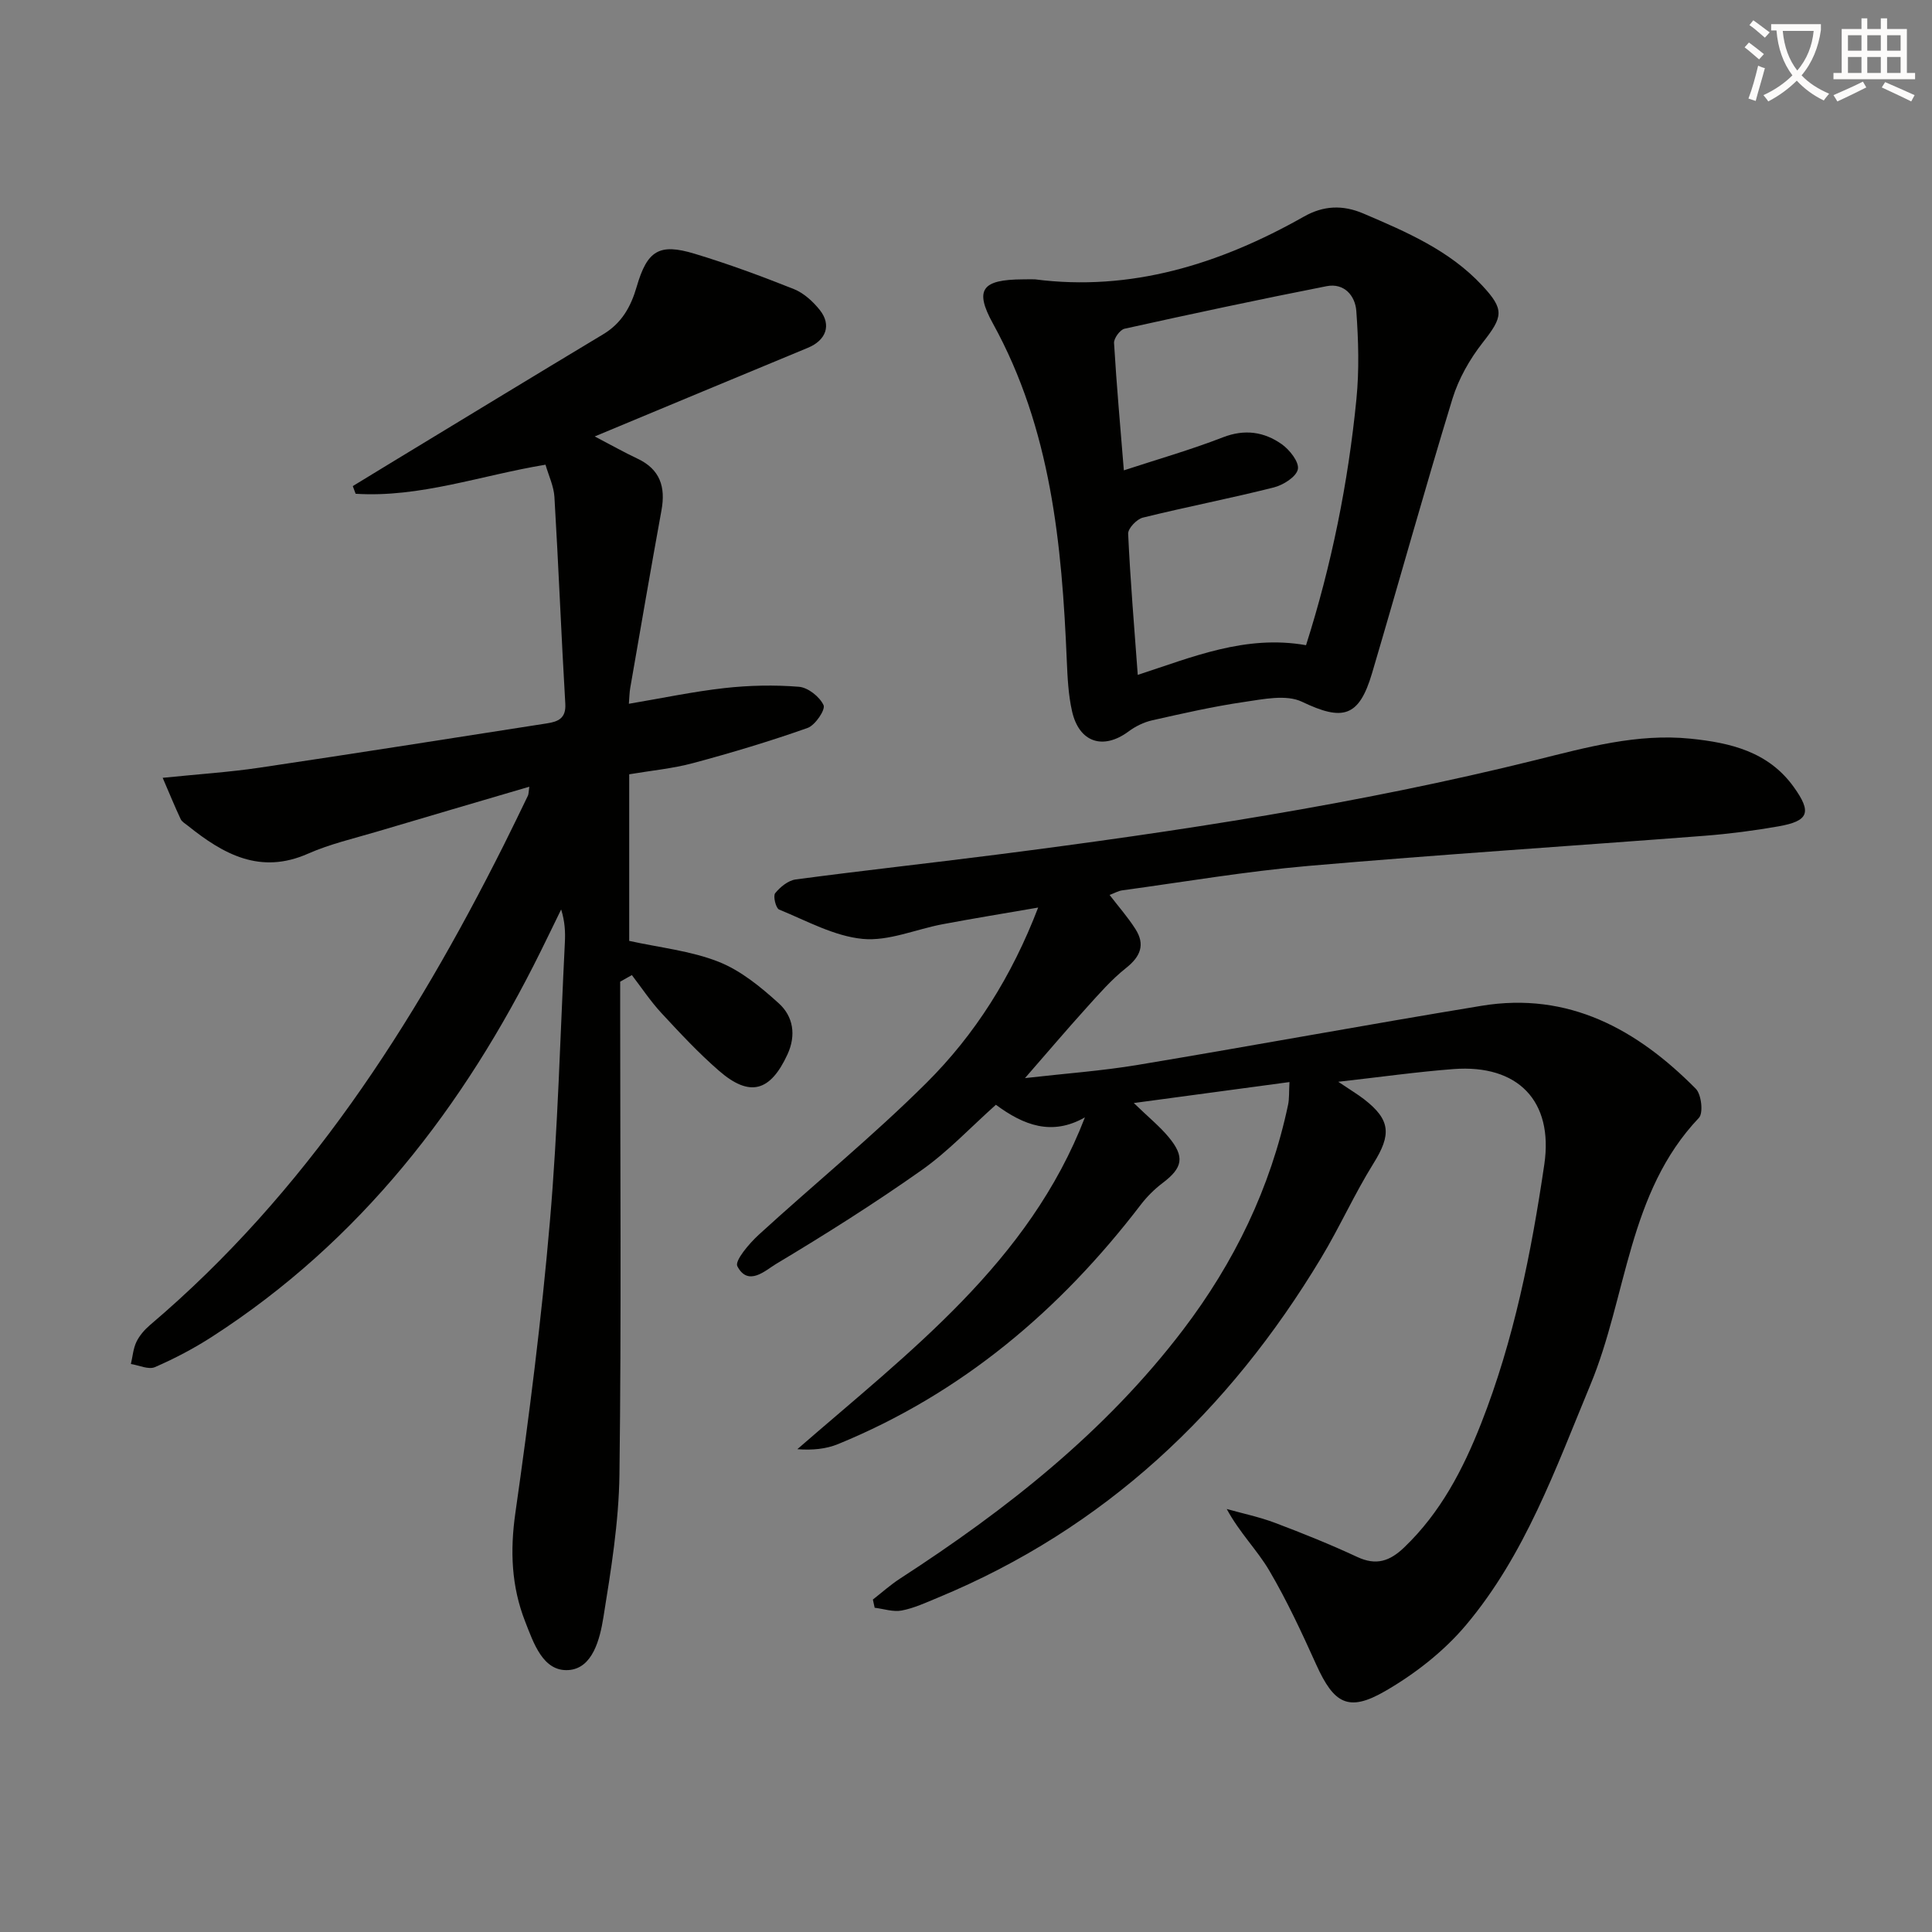
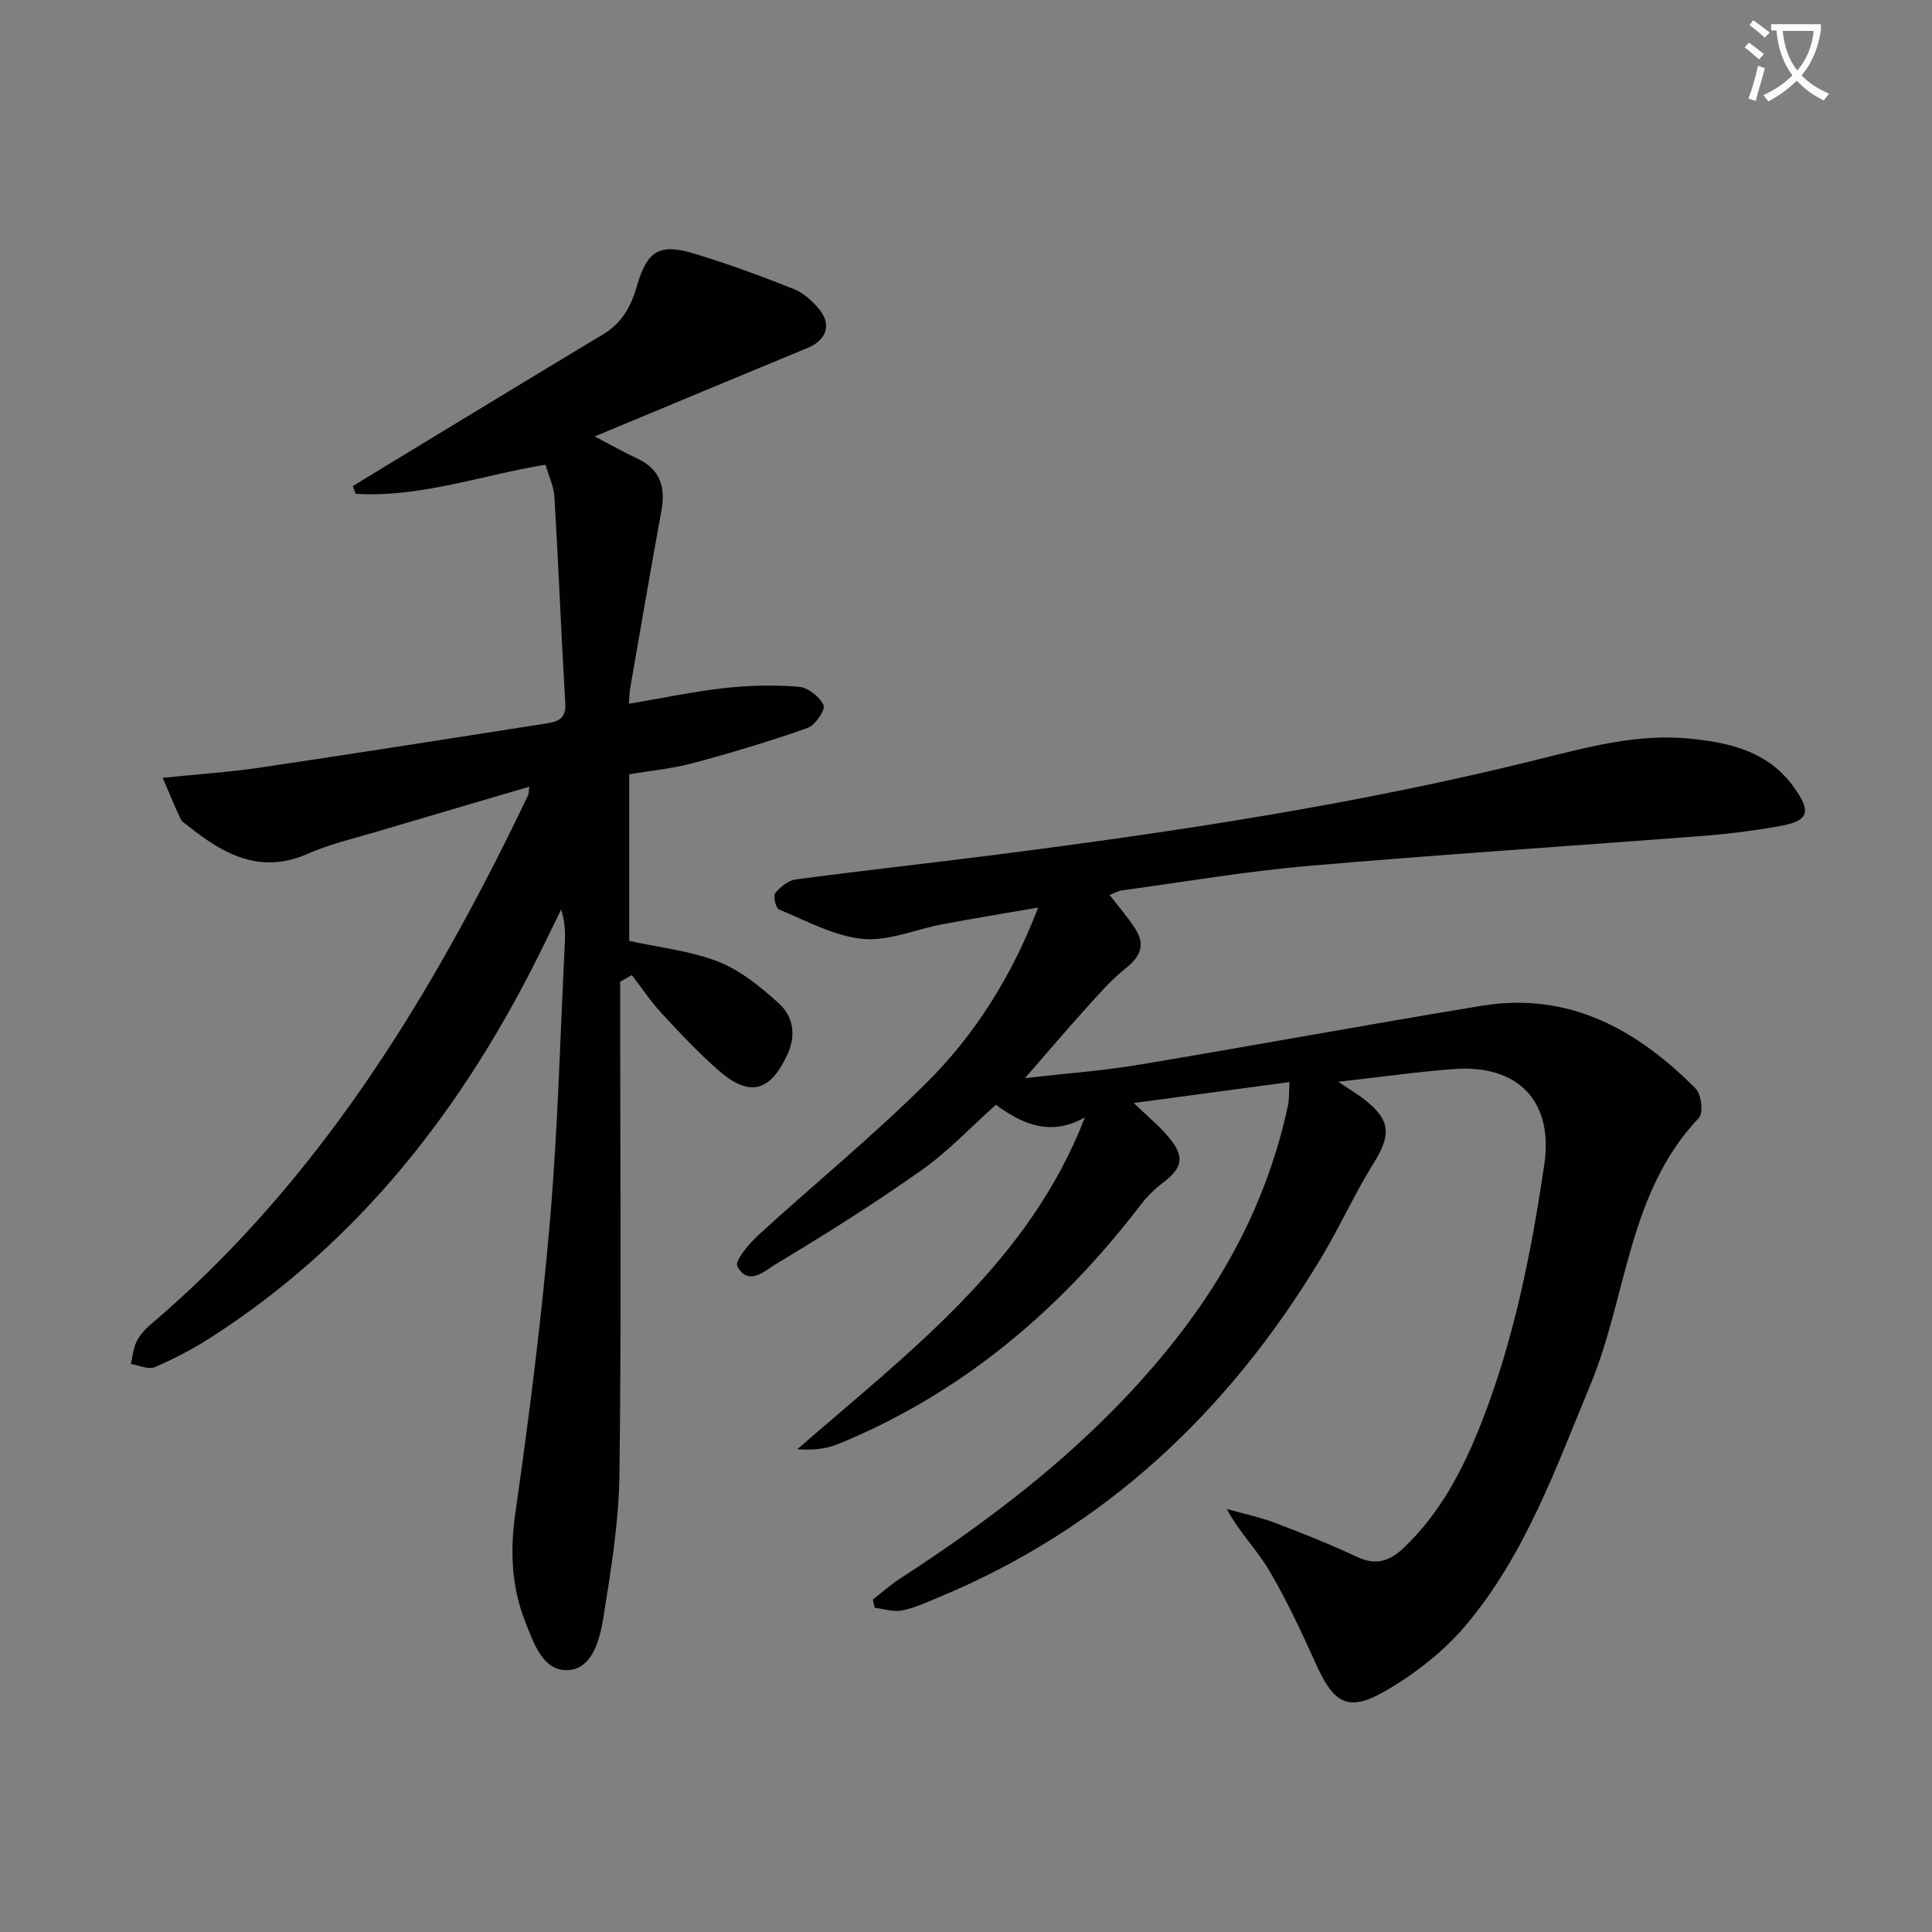
<svg xmlns="http://www.w3.org/2000/svg" enable-background="new 0 0 400 400" viewBox="0 0 400 400">
  <rect x="0" y="0" width="400" height="400" fill="#808080" stroke="none" />
  <path d="m362.1 8.8c1.1.8 2.1 1.6 3.1 2.4l-1 1.1c-1.3-1.1-2.3-2-3-2.5zm1.9 4.8c.5.2.9.4 1.4.5-.6 2.3-1.3 4.5-1.9 6.8l-1.5-.5c.8-2.1 1.4-4.3 2-6.8zm-1-9.4c1.3.9 2.4 1.8 3.4 2.5l-1 1.1c-1.4-1.2-2.4-2.1-3.2-2.6zm3.7 2.2v-1.4h10.3v1.2c-.5 3.6-1.8 6.8-4 9.4 1.5 1.6 3.4 2.8 5.7 3.8-.3.4-.7.8-1.1 1.4-2.3-1.1-4.1-2.5-5.6-4.1-1.6 1.6-3.6 3.1-5.9 4.3-.3-.5-.7-.9-1-1.3 2.4-1.1 4.4-2.5 6-4.1-1.9-2.5-3-5.6-3.3-9.3h-1.1zm8.8 0h-6.4c.3 3.3 1.3 6 3 8.2 2-2.3 3.1-5.1 3.4-8.2z" fill="#fcfbfa" />
-   <path d="m385.3 3.8h1.3v2.2h2.8v-2.2h1.3v2.2h4.1v9.1h1.7v1.3h-16.9v-1.3h1.7v-9.1h4.1v-2.2zm.4 13.1.7 1.2c-1.8.9-3.8 1.9-6 2.9-.2-.4-.5-.8-.8-1.3 2.3-1 4.3-1.9 6.1-2.8zm-3.1-6.4h2.8v-3.2h-2.8zm0 4.6h2.8v-3.3h-2.8zm4-4.6h2.8v-3.2h-2.8zm0 4.6h2.8v-3.3h-2.8zm3.7 1.9c2.1.9 4.1 1.8 6.1 2.7l-.7 1.3c-2.2-1.1-4.2-2-6.1-2.9zm3.2-9.7h-2.8v3.2h2.8zm-2.8 7.8h2.8v-3.3h-2.8z" fill="#fcfbfa" />
  <g fill="#010100">
    <path d="m224.62 231.34c-6.84 3.89-12.67 1.65-18.43-2.61-5.21 4.65-9.91 9.68-15.41 13.56-9.75 6.88-19.87 13.27-30.11 19.4-2.16 1.29-5.76 4.79-8.01.47-.59-1.12 2.44-4.69 4.4-6.49 11.53-10.55 23.68-20.45 34.74-31.46 10.07-10.02 17.66-22.02 23.14-36.31-7.01 1.21-13.41 2.25-19.78 3.45-5.54 1.04-11.18 3.55-16.55 3.04-5.92-.57-11.62-3.76-17.31-6.08-.67-.28-1.28-2.79-.81-3.38 1.04-1.29 2.7-2.64 4.25-2.85 13.83-1.84 27.71-3.36 41.55-5.13 37.55-4.8 74.93-10.48 111.73-19.61 10.42-2.59 20.94-5.52 31.94-4.41 8.3.84 16.15 2.68 21.41 10 3.78 5.26 3.14 7.05-3.17 8.16-5.06.89-10.18 1.55-15.3 1.95-27.35 2.11-54.72 3.87-82.04 6.24-12.89 1.12-25.69 3.31-38.53 5.06-.8.11-1.55.56-2.6.95 1.85 2.41 3.78 4.6 5.33 7.03 2.08 3.23 1.09 5.71-1.93 8.1-3.03 2.4-5.62 5.39-8.23 8.28-4.08 4.51-8.01 9.15-12.69 14.51 8.36-.96 15.94-1.49 23.39-2.74 23.73-3.95 47.39-8.33 71.13-12.23 18.03-2.97 32.21 4.88 44.38 17.19 1.15 1.17 1.57 5.01.64 6-14.74 15.51-14.85 36.92-22.47 55.26-7.21 17.37-13.51 35.2-25.77 49.77-4.59 5.45-10.59 10.13-16.79 13.7-7.58 4.37-10.56 2.53-14.19-5.48-3-6.64-6.08-13.3-9.77-19.56-2.48-4.21-6.1-7.75-8.78-12.7 3.34.94 6.77 1.65 10 2.87 5.75 2.17 11.46 4.47 17.02 7.06 3.94 1.84 6.74.88 9.72-1.97 7.54-7.22 12.19-16.16 15.93-25.66 6.79-17.27 10.39-35.36 13.08-53.62 1.94-13.17-5.48-20.77-18.8-19.76-7.5.57-14.96 1.63-23.86 2.63 2.68 1.8 4.07 2.63 5.34 3.61 5.53 4.28 5.67 7.34 1.95 13.3-3.95 6.34-7.01 13.22-10.87 19.62-19.08 31.7-44.78 55.99-79.31 70.28-2.45 1.01-4.92 2.17-7.49 2.66-1.77.34-3.73-.35-5.6-.57-.12-.57-.25-1.14-.37-1.7 1.87-1.46 3.65-3.06 5.64-4.35 22.06-14.3 42.53-30.4 58.59-51.51 10.61-13.95 18.09-29.36 21.73-46.56.27-1.26.17-2.6.29-4.72-10.57 1.42-20.77 2.8-32.23 4.34 3.07 2.97 5.37 4.83 7.22 7.06 3.4 4.09 2.91 6.36-1.27 9.51-1.68 1.27-3.23 2.82-4.51 4.49-16.7 21.83-37.04 39.05-62.66 49.55-2.51 1.03-5.34 1.3-8.44 1.06 23.24-20.22 47.95-38.65 59.54-68.7z" />
    <path d="m73.04 100.64c2.8-1.71 5.59-3.42 8.4-5.12 14.47-8.78 28.93-17.59 43.44-26.31 3.85-2.31 5.74-5.71 6.95-9.88 2.18-7.49 4.67-9.01 11.97-6.8 6.96 2.1 13.8 4.63 20.56 7.32 2.05.82 3.95 2.56 5.36 4.32 2.5 3.14 1.29 6.29-2.46 7.84-14.54 6.01-29.06 12.08-44.13 18.35 3.34 1.74 6.05 3.28 8.86 4.6 4.68 2.21 5.85 5.86 4.96 10.7-2.23 12.25-4.34 24.52-6.47 36.79-.16.94-.17 1.9-.28 3.26 6.84-1.15 13.28-2.52 19.79-3.25 5.1-.57 10.32-.68 15.42-.27 1.88.15 4.3 2.07 5.1 3.81.43.93-1.73 4.15-3.3 4.71-7.78 2.75-15.7 5.13-23.67 7.27-4.27 1.15-8.74 1.56-13.27 2.33v34.49c6.34 1.4 12.73 2.05 18.49 4.32 4.6 1.81 8.76 5.23 12.49 8.62 2.97 2.69 3.63 6.56 1.79 10.56-3.56 7.71-7.8 8.92-14.15 3.42-4.26-3.69-8.12-7.85-11.96-11.99-2.24-2.42-4.09-5.22-6.11-7.85-.81.46-1.61.91-2.42 1.37v5.53c0 32.16.26 64.33-.15 96.49-.13 9.9-1.75 19.82-3.33 29.63-.72 4.46-2.22 10.55-7.23 10.87-5.28.34-7.22-5.61-8.97-10.07-2.84-7.25-3.14-14.61-2.02-22.45 2.86-20.05 5.42-40.18 7.15-60.35 1.66-19.21 2.13-38.51 3.1-57.78.11-2.16.01-4.32-.77-6.83-1.39 2.85-2.76 5.7-4.17 8.54-15.99 32.37-37.41 60.14-68.13 79.94-3.74 2.41-7.73 4.51-11.81 6.28-1.32.57-3.3-.39-4.97-.65.36-1.53.48-3.18 1.14-4.57.63-1.31 1.68-2.52 2.8-3.48 32.23-27.35 54.51-62.04 73.24-99.35 1.71-3.41 3.37-6.85 5.03-10.29.13-.28.11-.63.28-1.83-10.76 3.17-21.18 6.21-31.58 9.31-4.78 1.42-9.7 2.55-14.23 4.55-9.92 4.39-17.54.11-24.91-5.8-.52-.42-1.2-.79-1.46-1.34-1.18-2.51-2.23-5.08-3.73-8.56 7.64-.78 13.88-1.18 20.05-2.1 19.87-2.95 39.71-6.09 59.55-9.18 2.23-.35 3.94-1.01 3.76-4.04-.84-14.27-1.4-28.55-2.25-42.81-.13-2.22-1.18-4.39-1.85-6.7-13.38 2.21-25.98 6.86-39.31 6.02-.18-.53-.38-1.06-.59-1.59z" />
-     <path d="m214.25 57.83c19.81 2.58 38.24-3.1 55.7-12.98 4.03-2.28 8-2.5 12.38-.62 8.91 3.81 17.78 7.61 24.55 14.89 4.66 5.01 4.31 6.44.07 11.85-2.67 3.41-4.96 7.45-6.23 11.57-5.78 18.88-11.06 37.92-16.66 56.86-2.7 9.13-6.08 9.92-14.5 5.89-3.27-1.56-8.03-.53-12.01.05-6.39.93-12.72 2.38-19.03 3.8-1.71.39-3.44 1.24-4.85 2.29-5.27 3.91-10.26 2.31-11.72-4.2-.76-3.37-.93-6.91-1.08-10.39-1.01-24.19-3.27-48.03-15.3-69.87-3.9-7.07-2.21-9.08 6.16-9.13.65-.02 1.32-.01 2.52-.01zm56.15 75.75c5.28-16.57 8.72-33.59 10.43-50.93.6-6.04.42-12.21-.02-18.27-.23-3.16-2.51-5.84-6.15-5.13-13.98 2.75-27.93 5.73-41.84 8.81-.93.21-2.22 1.98-2.17 2.95.52 8.74 1.31 17.46 2.03 26.37 6.76-2.22 13.76-4.22 20.52-6.84 4.51-1.75 8.51-1.14 12.15 1.41 1.65 1.16 3.66 3.71 3.36 5.2-.31 1.56-3.03 3.28-4.99 3.77-8.99 2.27-18.11 4.03-27.11 6.25-1.26.31-3.09 2.24-3.04 3.34.45 9.72 1.27 19.41 1.99 29.22 11.21-3.65 22.29-8.37 34.84-6.15z" />
  </g>
</svg>